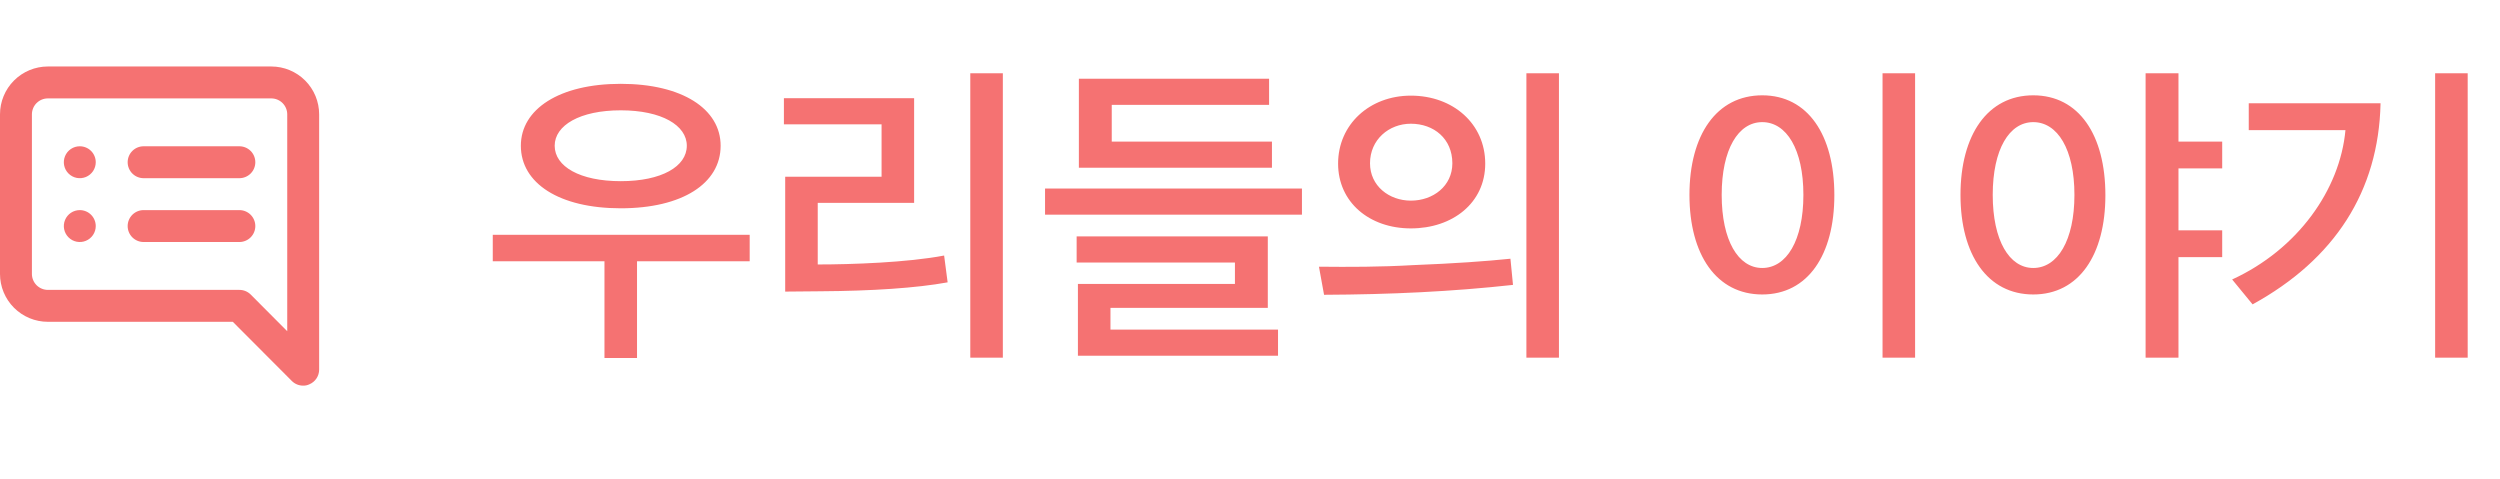
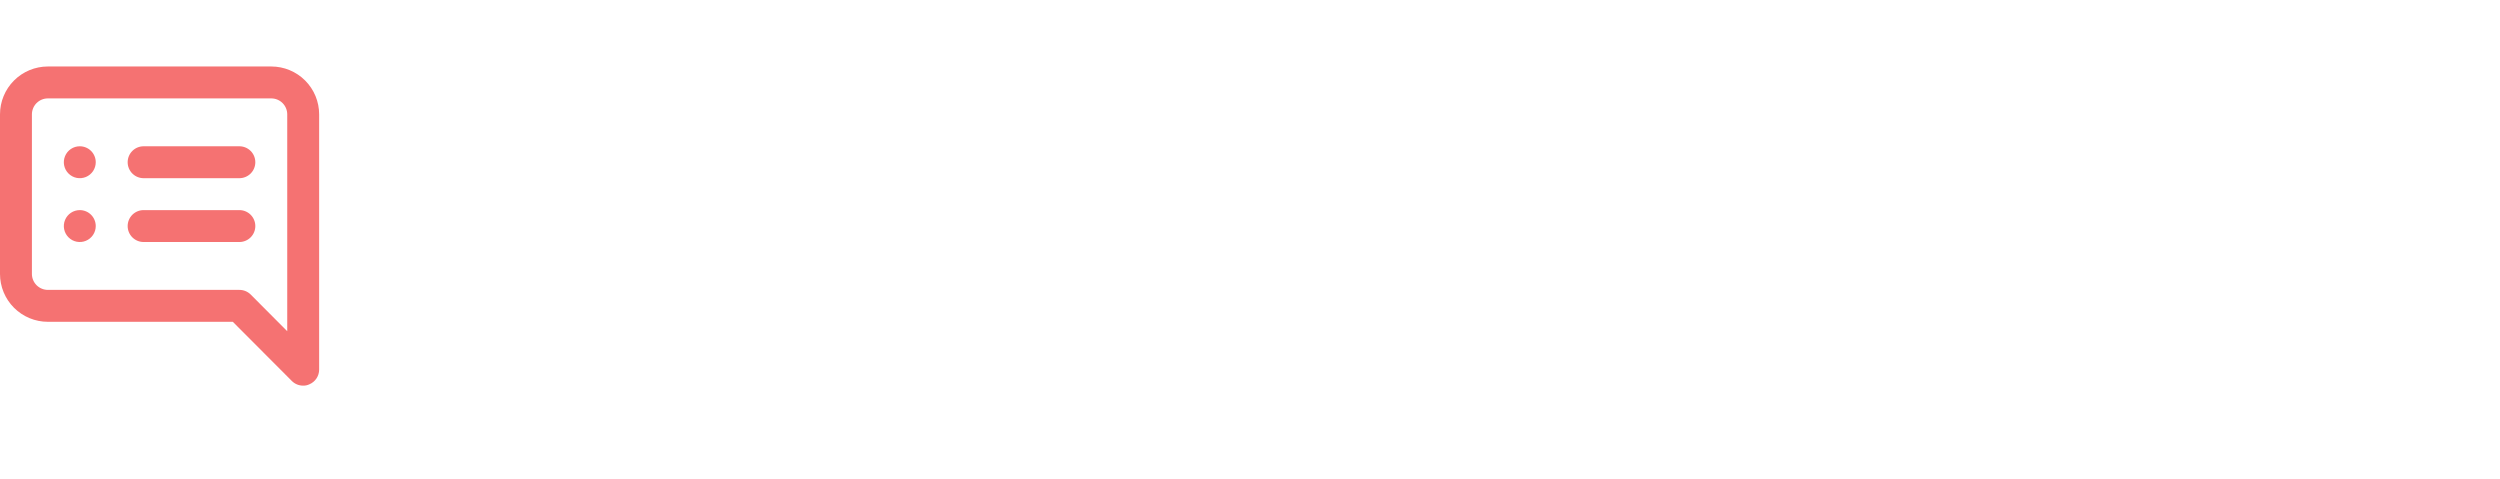
<svg xmlns="http://www.w3.org/2000/svg" width="188" height="36" viewBox="0 0 188 36" fill="none">
-   <path d="M54.192 10.96C54.192 8.2 51.312 6.304 46.68 6.304C42.072 6.304 39.168 8.2 39.168 10.96C39.168 13.792 42.072 15.664 46.68 15.664C51.312 15.664 54.192 13.792 54.192 10.96ZM47.904 26.92V19.648H56.376V17.656H37.056V19.648H45.456V26.92H47.904ZM51.648 10.96C51.648 12.52 49.752 13.624 46.68 13.624C43.608 13.624 41.712 12.52 41.712 10.96C41.712 9.424 43.608 8.296 46.68 8.296C49.752 8.296 51.648 9.424 51.648 10.96ZM70.998 19.216C68.238 19.744 64.038 19.888 61.494 19.888V15.256H68.742V7.384H58.95V9.352H66.294V13.288H59.046V21.928L61.686 21.904C65.55 21.88 68.91 21.664 71.262 21.232L70.998 19.216ZM75.414 26.896V5.512H72.966V26.896H75.414ZM95.651 12.616V10.648H83.603V7.888H95.435V5.92H81.131V12.616H95.651ZM97.907 16.144V14.176H78.587V16.144H97.907ZM96.107 26.752V24.784H83.507V23.152H95.339V17.776H80.963V19.744H92.867V21.352H81.059V26.752H96.107ZM111.689 12.304C111.689 9.304 109.265 7.192 106.097 7.192C103.001 7.192 100.625 9.352 100.625 12.304C100.625 15.208 102.977 17.176 106.097 17.176C109.241 17.176 111.689 15.256 111.689 12.304ZM109.217 12.28C109.217 13.984 107.777 15.088 106.097 15.088C104.465 15.088 103.025 13.984 103.025 12.28C103.025 10.504 104.441 9.304 106.097 9.304C107.825 9.304 109.217 10.432 109.217 12.28ZM117.233 5.512H114.785V26.896H117.233V5.512ZM113.585 19.456C111.737 19.648 109.337 19.816 106.289 19.936C103.793 20.08 101.465 20.08 99.185 20.056L99.569 22.168C104.585 22.144 109.193 21.928 113.777 21.424L113.585 19.456ZM144.015 26.896V5.512H141.567V26.896H144.015ZM127.047 14.656C127.047 19.168 129.087 22.144 132.519 22.144C135.951 22.144 137.943 19.168 137.943 14.68C137.943 10.144 135.951 7.168 132.519 7.168C129.087 7.168 127.047 10.144 127.047 14.656ZM135.615 14.656C135.615 18.088 134.343 20.152 132.519 20.152C130.719 20.152 129.471 18.088 129.471 14.656C129.471 11.224 130.719 9.184 132.519 9.184C134.343 9.184 135.615 11.224 135.615 14.656ZM147.429 14.656C147.429 19.168 149.469 22.144 152.901 22.144C156.333 22.144 158.325 19.168 158.325 14.68C158.325 10.144 156.333 7.168 152.901 7.168C149.469 7.168 147.429 10.144 147.429 14.656ZM167.109 10.648H163.821V5.512H161.349V26.896H163.821V19.336H167.109V17.32H163.821V12.664H167.109V10.648ZM155.997 14.656C155.997 18.088 154.725 20.152 152.901 20.152C151.101 20.152 149.853 18.088 149.853 14.656C149.853 11.224 151.101 9.184 152.901 9.184C154.725 9.184 155.997 11.224 155.997 14.656ZM185.57 26.896V5.512H183.122V26.896H185.57ZM179.018 7.768H169.106V9.784H176.378C175.97 14.272 172.778 18.76 167.858 21.016L169.394 22.888C175.562 19.504 178.874 14.392 179.018 7.768Z" fill="#F57272" />
  <path d="M6 11C5.763 11 5.531 11.07 5.333 11.202C5.136 11.334 4.982 11.521 4.891 11.741C4.801 11.96 4.777 12.201 4.823 12.434C4.869 12.667 4.984 12.881 5.151 13.048C5.319 13.216 5.533 13.331 5.766 13.377C5.999 13.423 6.24 13.399 6.459 13.309C6.678 13.218 6.866 13.064 6.998 12.867C7.13 12.669 7.2 12.437 7.2 12.2C7.2 11.882 7.074 11.576 6.849 11.351C6.623 11.126 6.318 11 6 11ZM6 15.8C5.763 15.8 5.531 15.87 5.333 16.002C5.136 16.134 4.982 16.321 4.891 16.541C4.801 16.76 4.777 17.001 4.823 17.234C4.869 17.467 4.984 17.68 5.151 17.848C5.319 18.016 5.533 18.131 5.766 18.177C5.999 18.223 6.24 18.199 6.459 18.108C6.678 18.018 6.866 17.864 6.998 17.666C7.13 17.469 7.2 17.237 7.2 17C7.2 16.682 7.074 16.376 6.849 16.151C6.623 15.926 6.318 15.8 6 15.8ZM18 15.8H10.8C10.482 15.8 10.177 15.926 9.951 16.151C9.726 16.376 9.6 16.682 9.6 17C9.6 17.318 9.726 17.623 9.951 17.848C10.177 18.073 10.482 18.2 10.8 18.2H18C18.318 18.2 18.623 18.073 18.849 17.848C19.074 17.623 19.2 17.318 19.2 17C19.2 16.682 19.074 16.376 18.849 16.151C18.623 15.926 18.318 15.8 18 15.8ZM18 11H10.8C10.482 11 10.177 11.126 9.951 11.351C9.726 11.576 9.6 11.882 9.6 12.2C9.6 12.518 9.726 12.823 9.951 13.048C10.177 13.274 10.482 13.4 10.8 13.4H18C18.318 13.4 18.623 13.274 18.849 13.048C19.074 12.823 19.2 12.518 19.2 12.2C19.2 11.882 19.074 11.576 18.849 11.351C18.623 11.126 18.318 11 18 11ZM20.4 5H3.6C2.645 5 1.73 5.379 1.054 6.054C0.379 6.73 0 7.645 0 8.6V20.6C0 21.555 0.379 22.47 1.054 23.145C1.73 23.82 2.645 24.2 3.6 24.2H17.508L21.948 28.652C22.06 28.763 22.193 28.851 22.339 28.911C22.485 28.97 22.642 29.001 22.8 29C22.957 29.004 23.114 28.971 23.256 28.904C23.475 28.814 23.663 28.661 23.795 28.464C23.927 28.268 23.999 28.037 24 27.8V8.6C24 7.645 23.621 6.73 22.946 6.054C22.27 5.379 21.355 5 20.4 5ZM21.6 24.908L18.852 22.148C18.74 22.037 18.607 21.949 18.461 21.889C18.314 21.829 18.158 21.799 18 21.8H3.6C3.282 21.8 2.977 21.673 2.751 21.448C2.526 21.223 2.4 20.918 2.4 20.6V8.6C2.4 8.282 2.526 7.976 2.751 7.751C2.977 7.526 3.282 7.4 3.6 7.4H20.4C20.718 7.4 21.023 7.526 21.248 7.751C21.474 7.976 21.6 8.282 21.6 8.6V24.908Z" fill="#F57272" />
</svg>